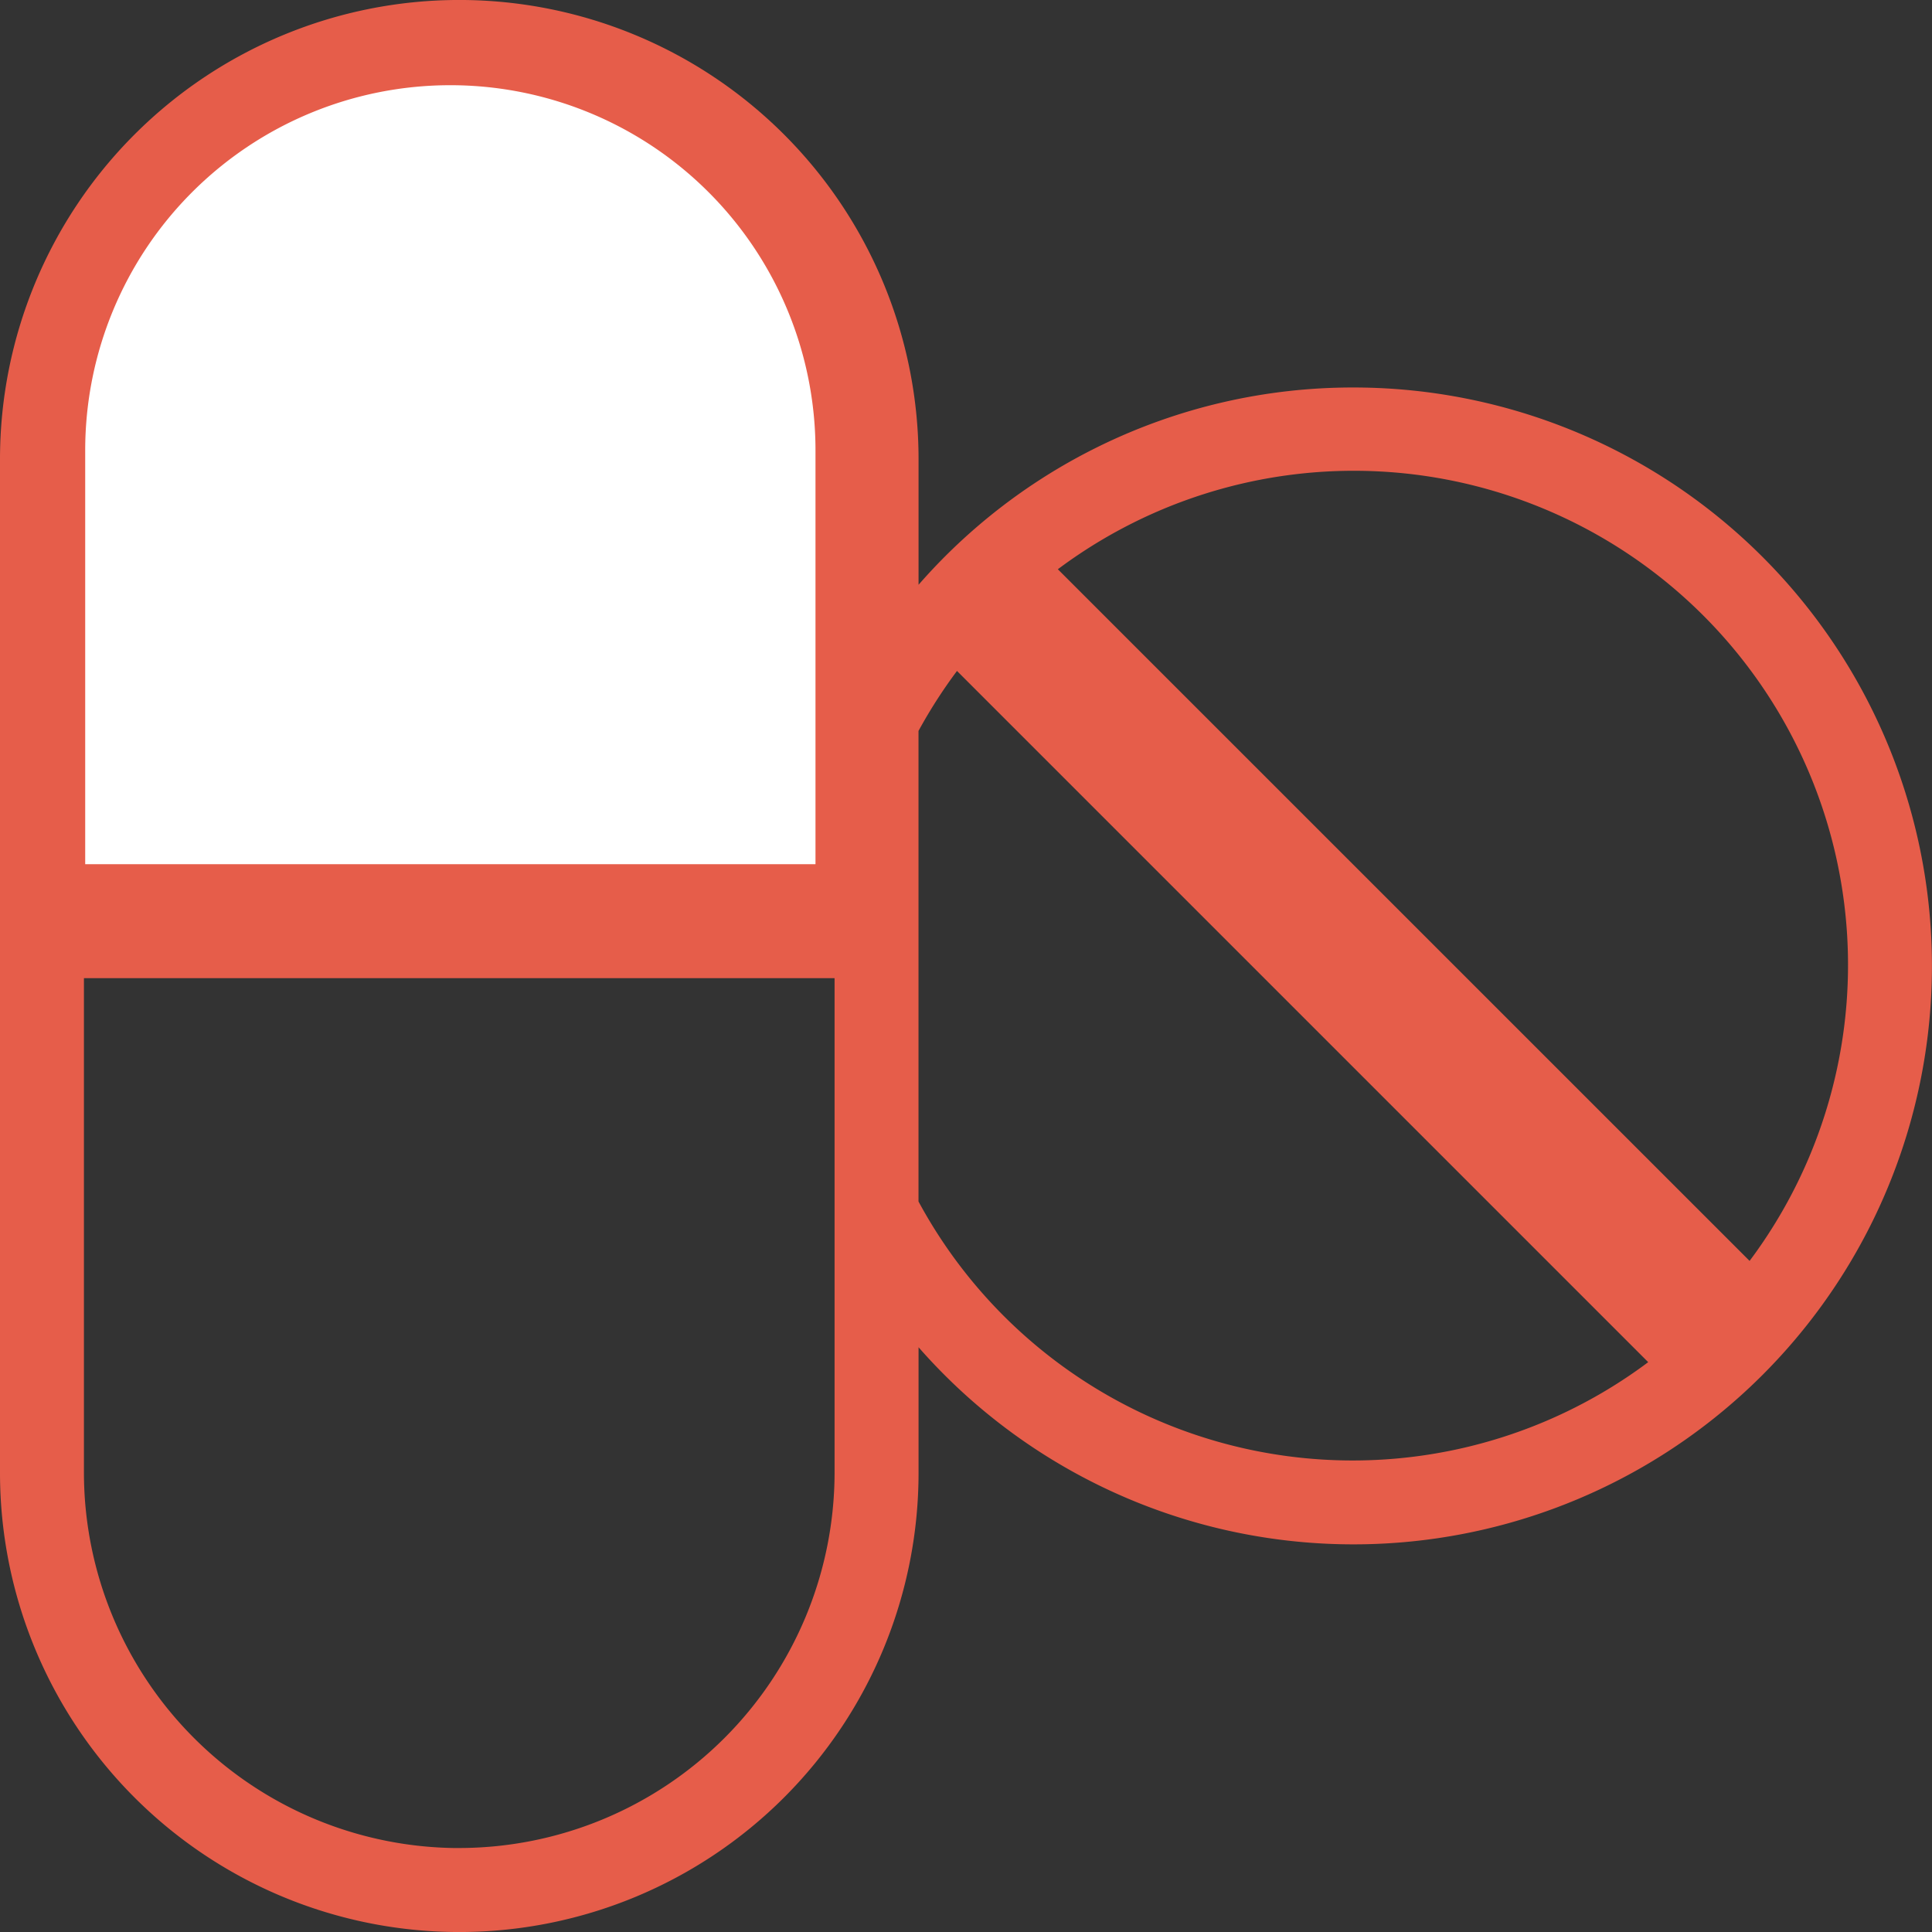
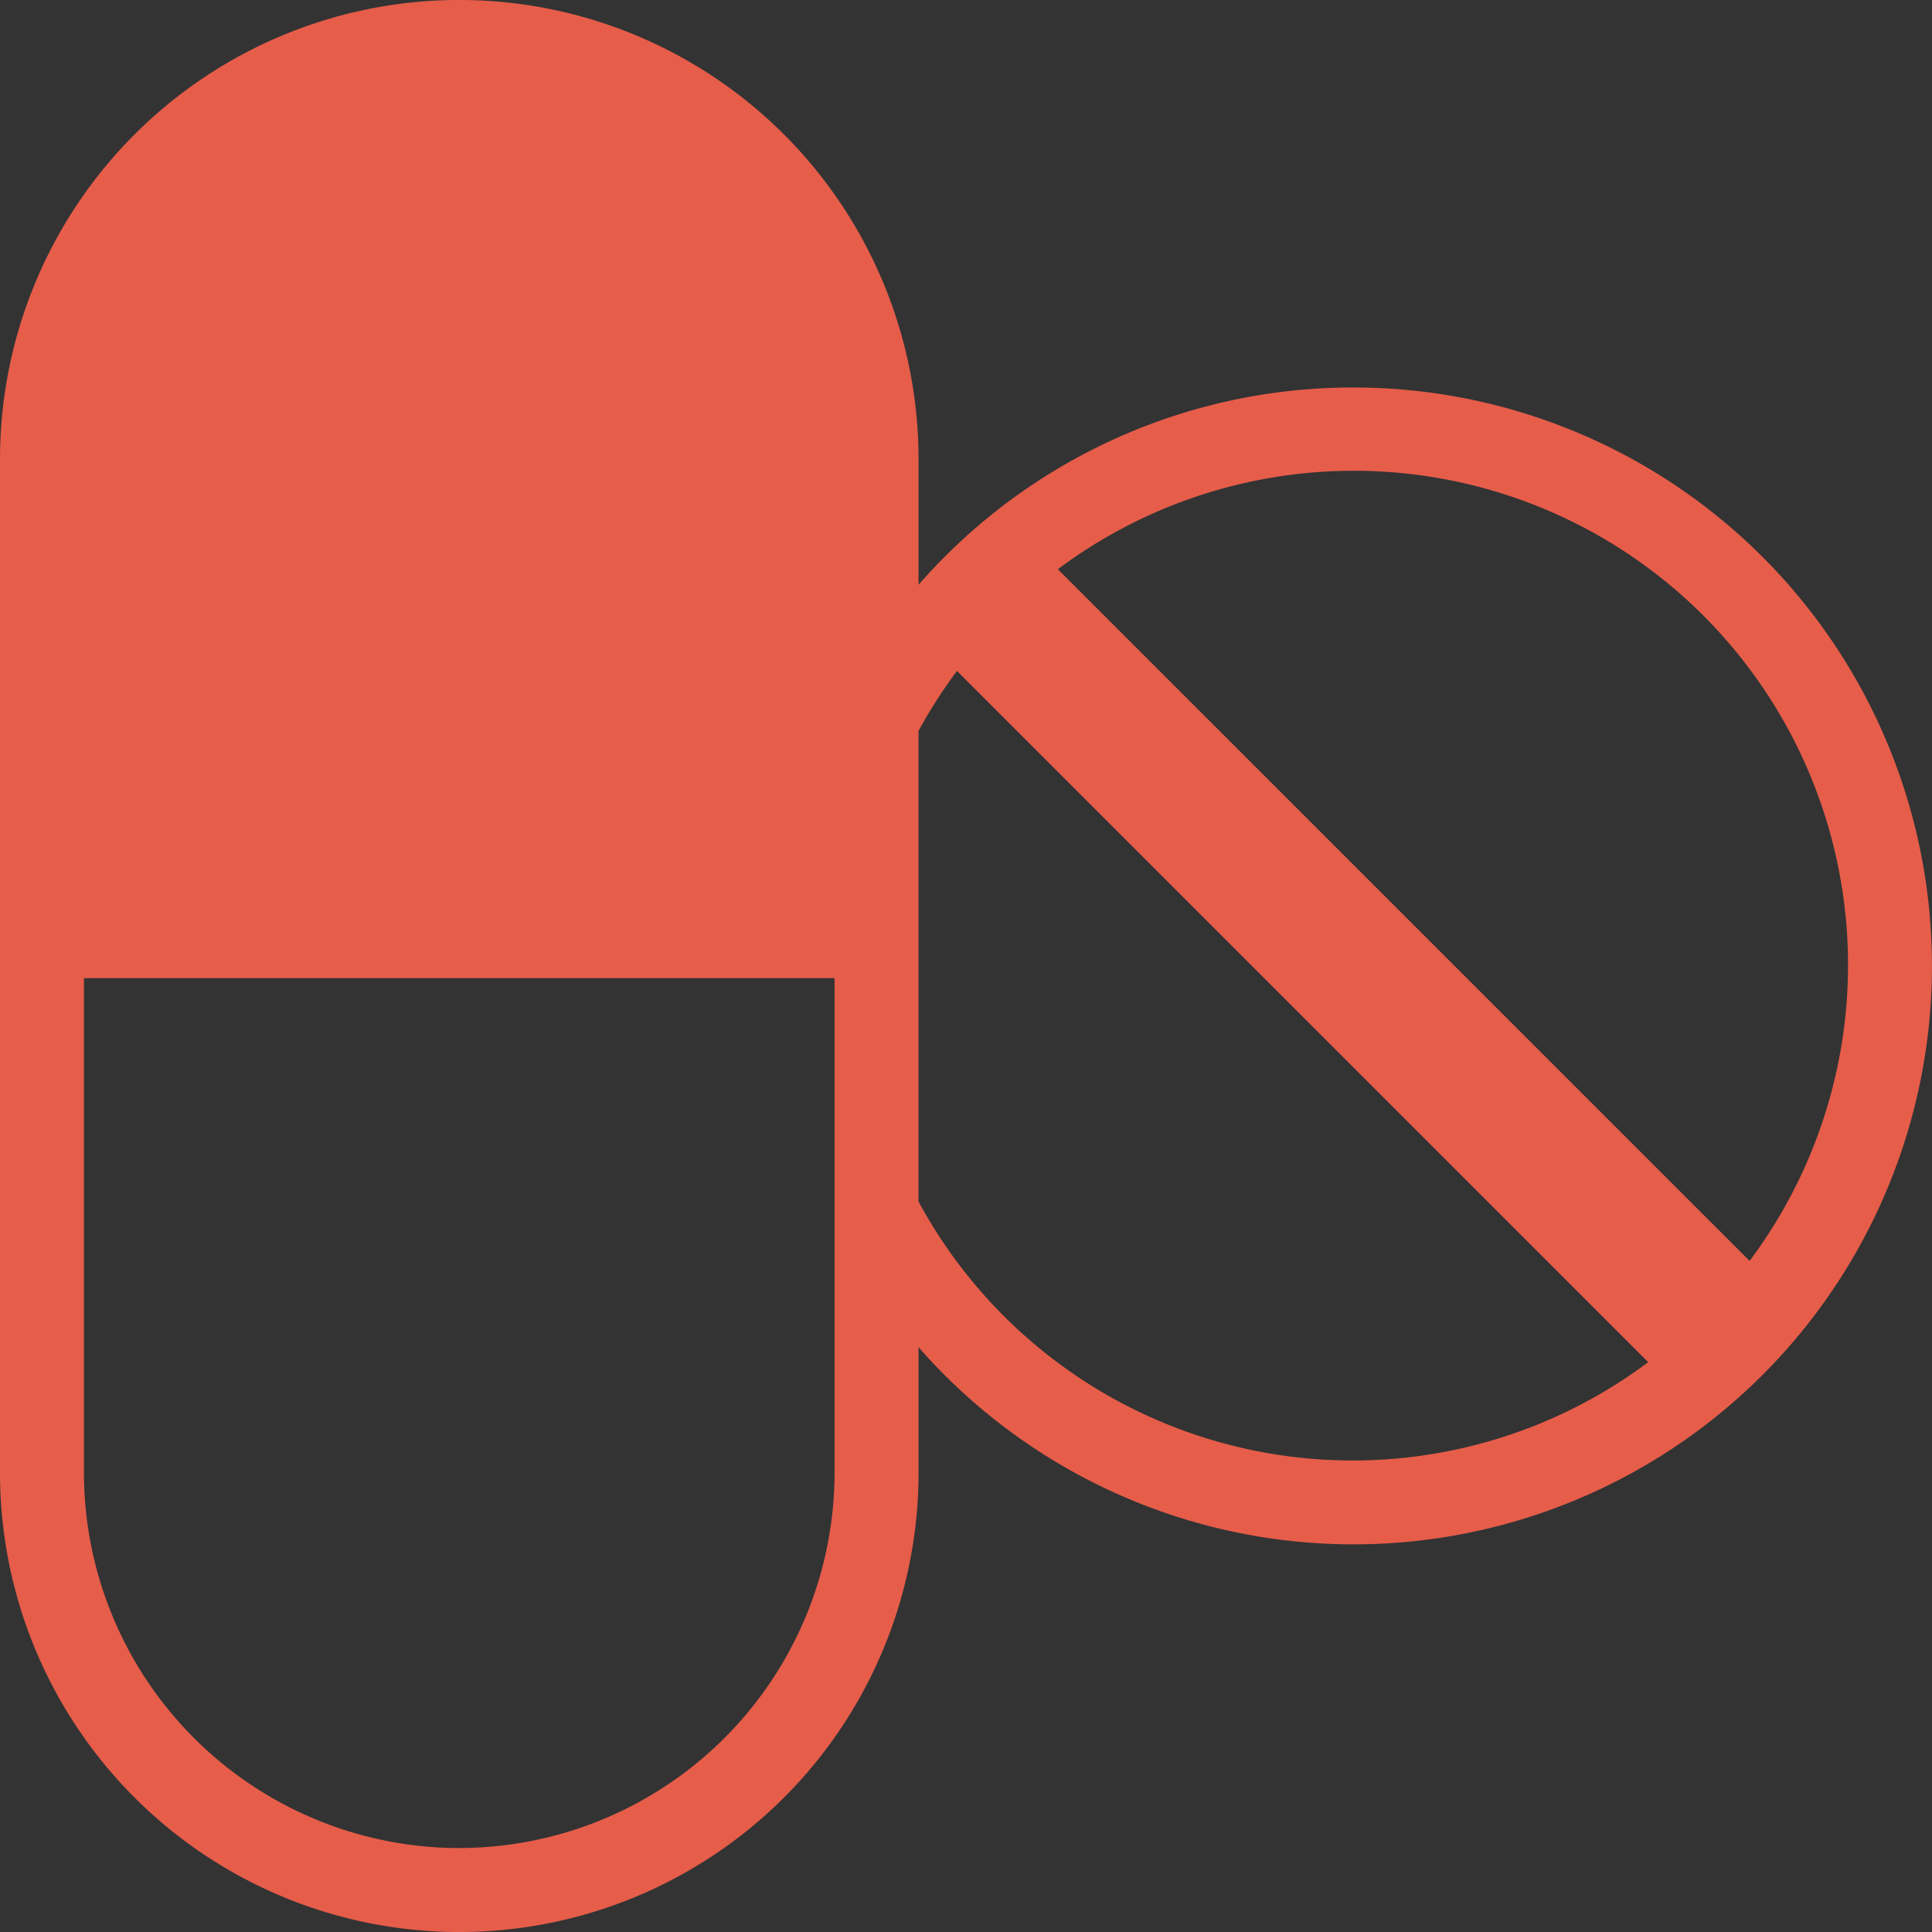
<svg xmlns="http://www.w3.org/2000/svg" width="39.683" height="39.683" viewBox="0 0 39.683 39.683">
  <rect x="0" y="0" width="39.683" height="39.683" fill="#333333" stroke="none" />
  <g id="Group_9346" data-name="Group 9346" transform="translate(-106.25 -858.75)">
    <path id="_4264749921640226285" data-name="4264749921640226285" d="M27.55,7.959a11.587,11.587,0,0,0-9.183,4.5V9.183A9.183,9.183,0,1,0,0,9.183V30a9.183,9.183,0,1,0,18.367,0V26.727A11.631,11.631,0,1,0,27.55,7.959Zm-18.367,30A7.968,7.968,0,0,1,1.224,30V19.591H17.142V30A7.968,7.968,0,0,1,9.183,37.958Zm9.183-13.473V14.7a10.5,10.5,0,0,1,1.016-1.547l14.6,14.6a10.384,10.384,0,0,1-15.62-3.269Zm17.346,1.542L21.1,11.418a10.4,10.4,0,0,1,14.61,14.61Z" transform="translate(106.5 859)" fill="#e65d4a" stroke="#e65d4a" stroke-width="0.5" />
-     <path id="Rectangle_4635" data-name="Rectangle 4635" d="M7.5,0h0A7.5,7.5,0,0,1,15,7.5V16a0,0,0,0,1,0,0H0a0,0,0,0,1,0,0V7.5A7.5,7.5,0,0,1,7.5,0Z" transform="translate(108 860.5)" fill="#fff" />
  </g>
</svg>